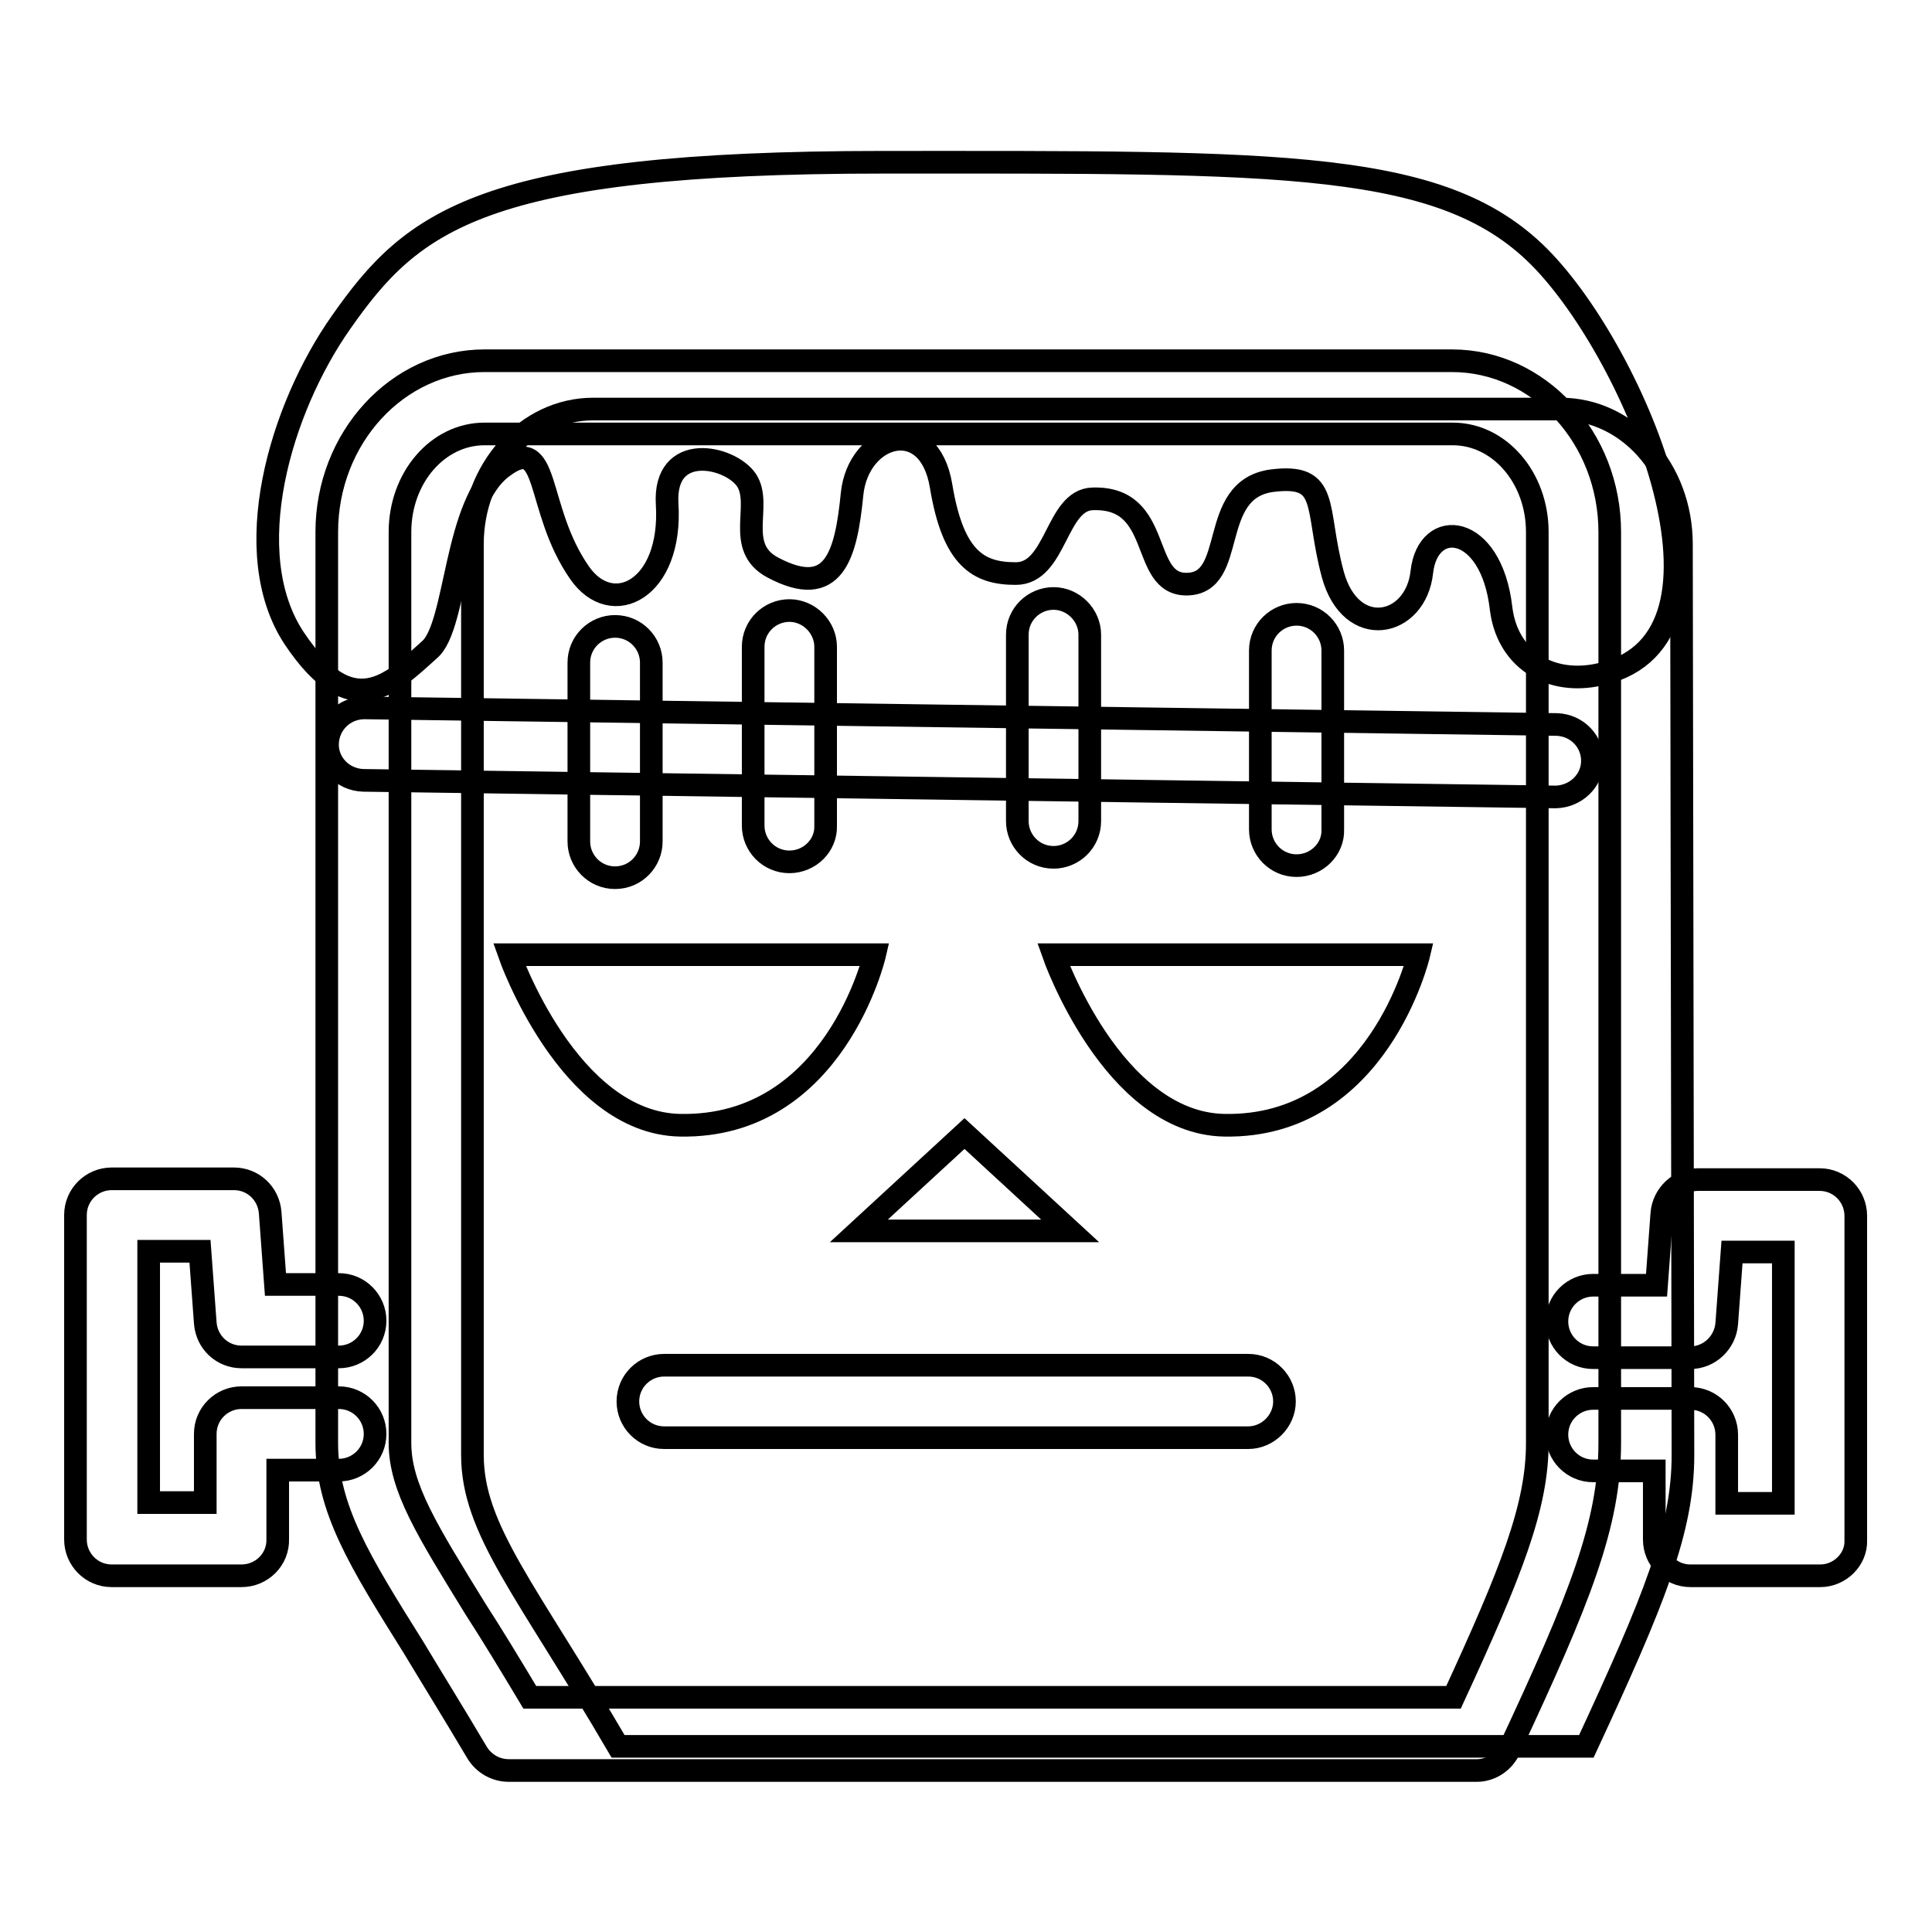
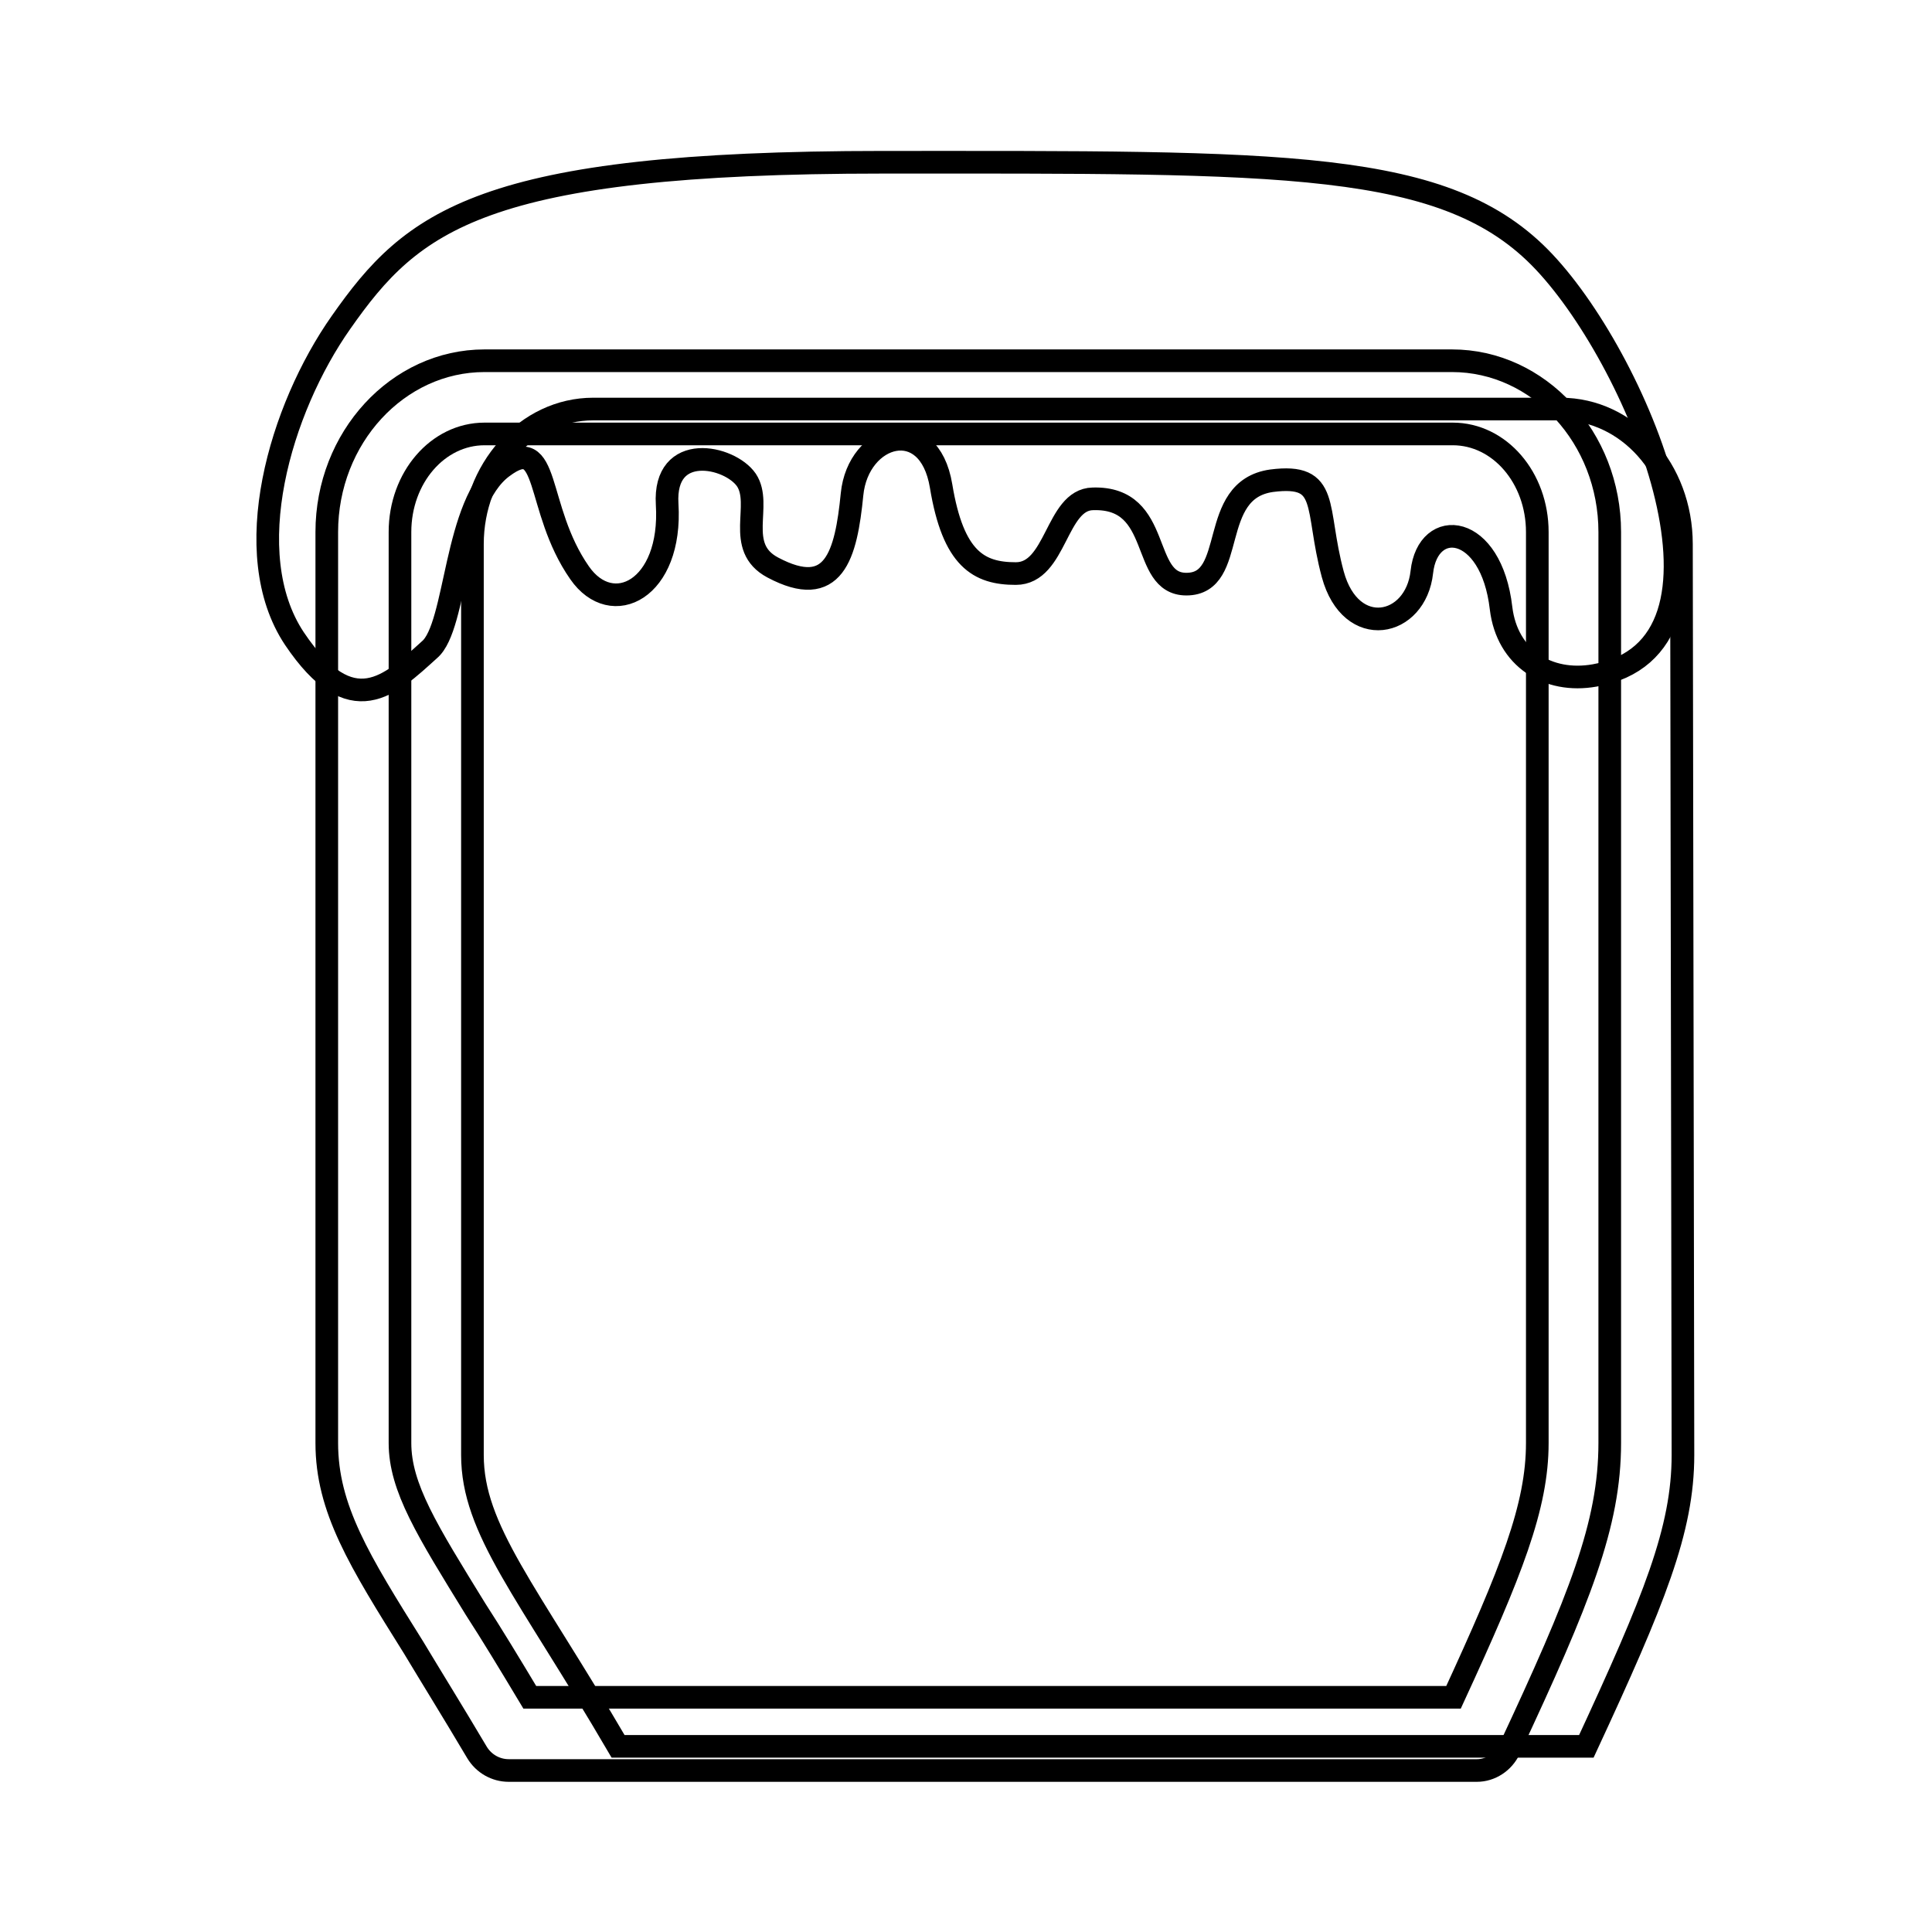
<svg xmlns="http://www.w3.org/2000/svg" version="1.1" x="0px" y="0px" viewBox="0 0 256 256" enable-background="new 0 0 256 256" xml:space="preserve">
  <g>
    <path stroke-width="3" fill-opacity="0" stroke="#000000" d="M223,192.8c0,9.9-3.8,19.2-12.8,38.6H81.9c-12.1-20.7-19.3-28.7-19.3-38.6V72.1c0-9.9,7.2-17.9,16-17.9 h128.2c8.9,0,16,8,16,17.9L223,192.8L223,192.8z" />
    <path stroke-width="3" fill-opacity="0" stroke="#000000" d="M195.7,234.6H67.4c-1.7,0-3.3-0.9-4.2-2.4c-3.2-5.4-6-9.9-8.4-13.9c-7.2-11.5-11.5-18.4-11.5-27.1V70.5 c0-12.5,9.4-22.7,20.9-22.7h128.2c11.5,0,20.9,10.2,20.9,22.7v120.7c0,10.8-4,20.7-13.3,40.6C199.2,233.5,197.5,234.6,195.7,234.6z  M70.2,224.9h122.4c7.7-16.7,11.1-25.3,11.1-33.7V70.5c0-7.2-5-13-11.2-13H64.2c-6.2,0-11.2,5.8-11.2,13v120.7 c0,5.9,3.6,11.6,10,22C65.2,216.6,67.5,220.4,70.2,224.9z" />
-     <path stroke-width="3" fill-opacity="0" stroke="#000000" d="M32,208.8H14.8c-2.7,0-4.8-2.2-4.8-4.8v0v-43c0-2.7,2.2-4.8,4.8-4.8c0,0,0,0,0,0H31c2.5,0,4.6,1.9,4.8,4.5 l0.7,9.5h8.4c2.7,0,4.8,2.2,4.8,4.8c0,2.7-2.2,4.8-4.8,4.8H32c-2.5,0-4.6-1.9-4.8-4.5l-0.7-9.5h-6.8v33.3h7.5V190 c0-2.7,2.2-4.8,4.8-4.8c0,0,0,0,0,0h12.9c2.7,0,4.8,2.2,4.8,4.8c0,2.7-2.2,4.8-4.8,4.8h-8.1v9.1C36.9,206.6,34.7,208.8,32,208.8 C32,208.8,32,208.8,32,208.8z M241.2,208.8H224c-2.7,0-4.8-2.2-4.8-4.8c0,0,0,0,0,0v-9.1h-8.1c-2.7,0-4.8-2.2-4.8-4.8 c0-2.7,2.2-4.8,4.8-4.8l0,0H224c2.7,0,4.8,2.2,4.8,4.8c0,0,0,0,0,0v9.1h7.5v-33.3h-6.8l-0.7,9.5c-0.2,2.5-2.3,4.5-4.8,4.5h-12.9 c-2.7,0-4.8-2.2-4.8-4.8c0-2.7,2.2-4.8,4.8-4.8l0,0h8.4l0.7-9.5c0.2-2.5,2.3-4.5,4.8-4.5h16.1c2.7,0,4.8,2.2,4.8,4.8c0,0,0,0,0,0 v43C246,206.6,243.8,208.8,241.2,208.8C241.2,208.8,241.2,208.8,241.2,208.8L241.2,208.8z M67.5,126.5h48.4c0,0-5.3,23-25.8,22.6 C75.3,148.8,67.5,126.5,67.5,126.5z M139.6,126.5h48.4c0,0-5.4,23-25.8,22.6C147.4,148.8,139.6,126.5,139.6,126.5z M113.8,163.1 l14-12.9l14,12.9H113.8z M165.4,190.5H88c-2.7,0-4.8-2.2-4.8-4.8c0-2.7,2.2-4.8,4.8-4.8h77.4c2.7,0,4.8,2.2,4.8,4.8 C170.2,188.3,168,190.5,165.4,190.5z M206.2,105.6L206.2,105.6l-158.1-2.2c-2.7-0.1-4.8-2.3-4.7-4.9c0.1-2.6,2.2-4.7,4.9-4.7 l158,2.2c2.7,0.1,4.8,2.3,4.7,5C210.9,103.5,208.8,105.5,206.2,105.6L206.2,105.6z" />
-     <path stroke-width="3" fill-opacity="0" stroke="#000000" d="M81.5,116.3c-2.7,0-4.8-2.2-4.8-4.8V87.8c0-2.7,2.2-4.8,4.8-4.8c2.7,0,4.8,2.2,4.8,4.8c0,0,0,0,0,0v23.7 C86.3,114.1,84.2,116.3,81.5,116.3z M104.6,114.2c-2.7,0-4.8-2.2-4.8-4.8V85.7c0-2.7,2.2-4.8,4.8-4.8s4.8,2.2,4.8,4.8v23.7 C109.5,112,107.3,114.2,104.6,114.2z M139.6,113.6c-2.7,0-4.8-2.2-4.8-4.8v0V84.1c0-2.7,2.2-4.8,4.8-4.8s4.8,2.2,4.8,4.8v24.7 C144.4,111.5,142.2,113.6,139.6,113.6L139.6,113.6z M171.8,114.7c-2.7,0-4.8-2.2-4.8-4.8V86.2c0-2.7,2.2-4.8,4.8-4.8 c2.7,0,4.8,2.2,4.8,4.8v23.7C176.7,112.5,174.5,114.7,171.8,114.7z" />
    <path stroke-width="3" fill-opacity="0" stroke="#000000" d="M39,84.6c-7.5-11.3-1.9-30.4,6.2-41.9c9.4-13.4,18.5-21.2,71.8-21.2c53.2,0,74.7-0.5,87.6,13.2 c12.9,13.7,28,51.1,6.7,54.8c-6.2,1.1-11.6-2.3-12.4-8.9c-1.3-11.3-9.7-12.1-10.5-4.8c-0.8,7.3-9.4,9.1-11.8,0.3 c-2.4-8.9-0.3-13.4-8.1-12.4c-8.6,1.2-4.4,13.7-11.3,13.7c-6.2,0-3-11.6-12.4-11.3c-4.9,0.1-4.8,9.9-10.2,9.9 c-4.9,0-8.3-1.9-9.9-11.6c-1.6-9.7-11-7-11.8,1.1c-0.8,8.1-2.4,14-10.5,9.7c-5.1-2.7-1.3-8.3-3.5-11.6c-2.2-3.2-11-5.1-10.5,3.2 c0.7,11.3-7.3,15.3-11.6,9.1c-6-8.6-3.8-18.8-10.2-14c-6.5,4.8-6,21.1-9.7,24.2C51.7,90.8,46.6,95.9,39,84.6L39,84.6z" />
  </g>
</svg>